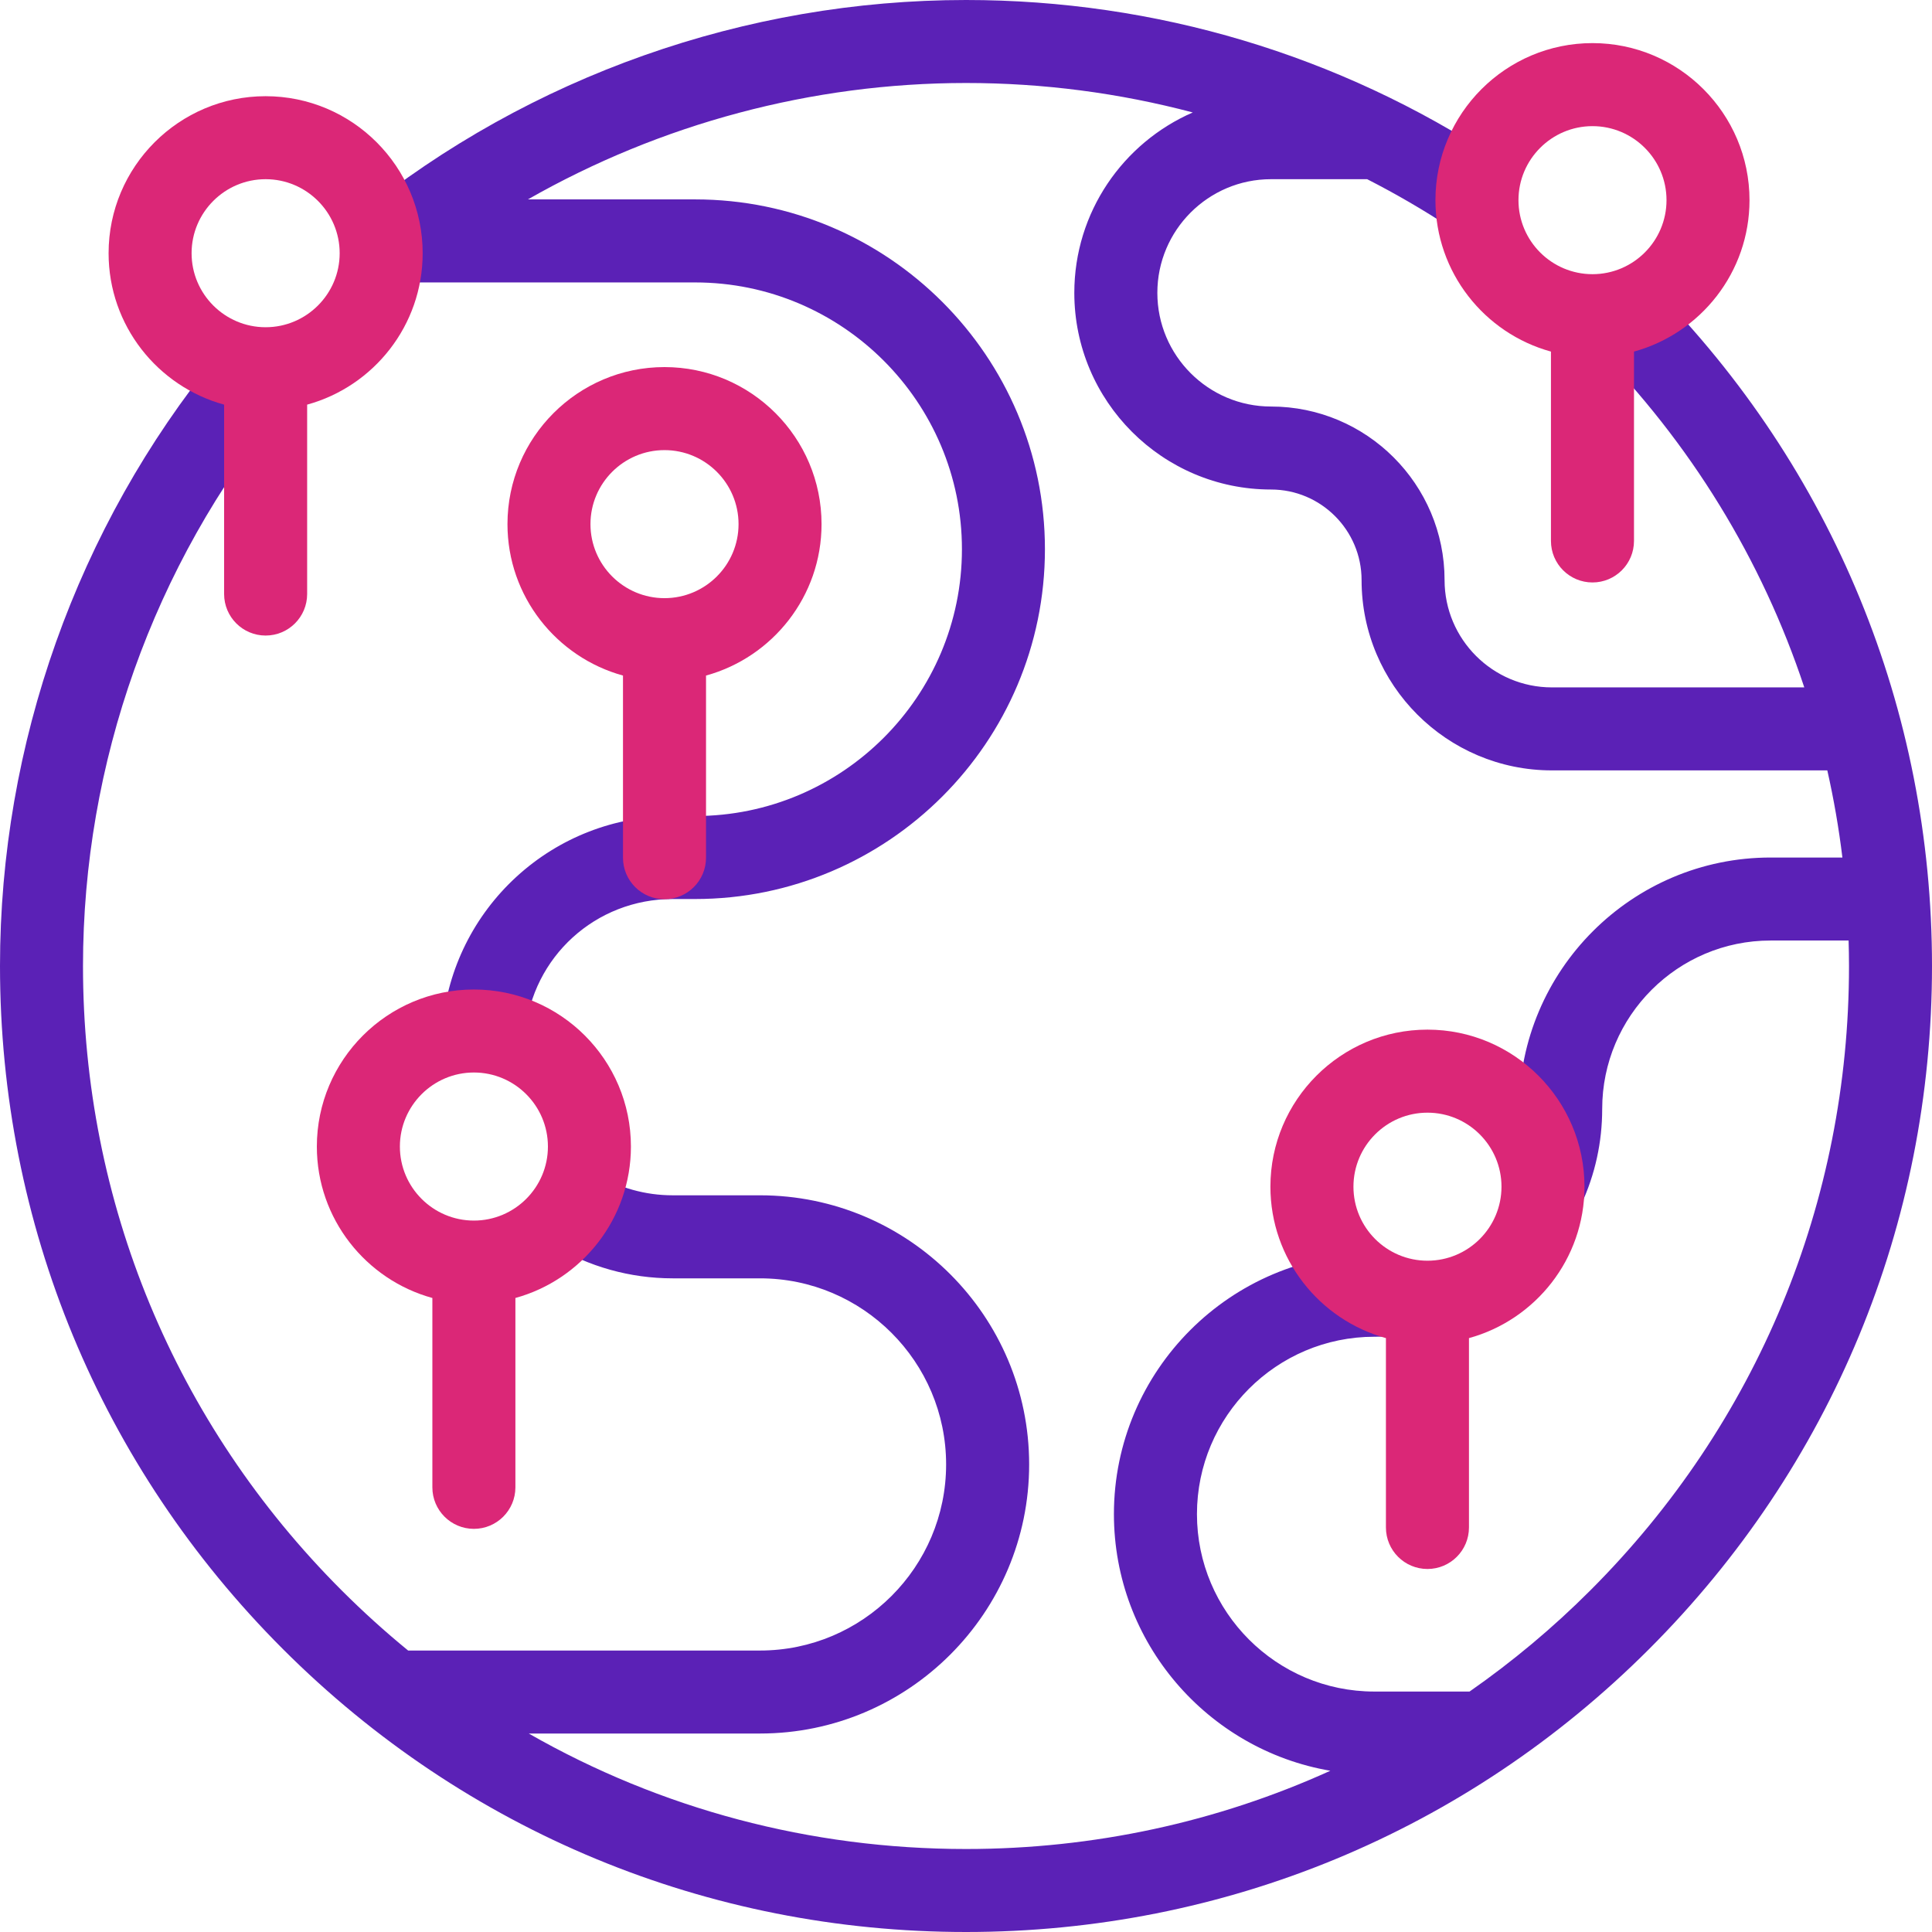
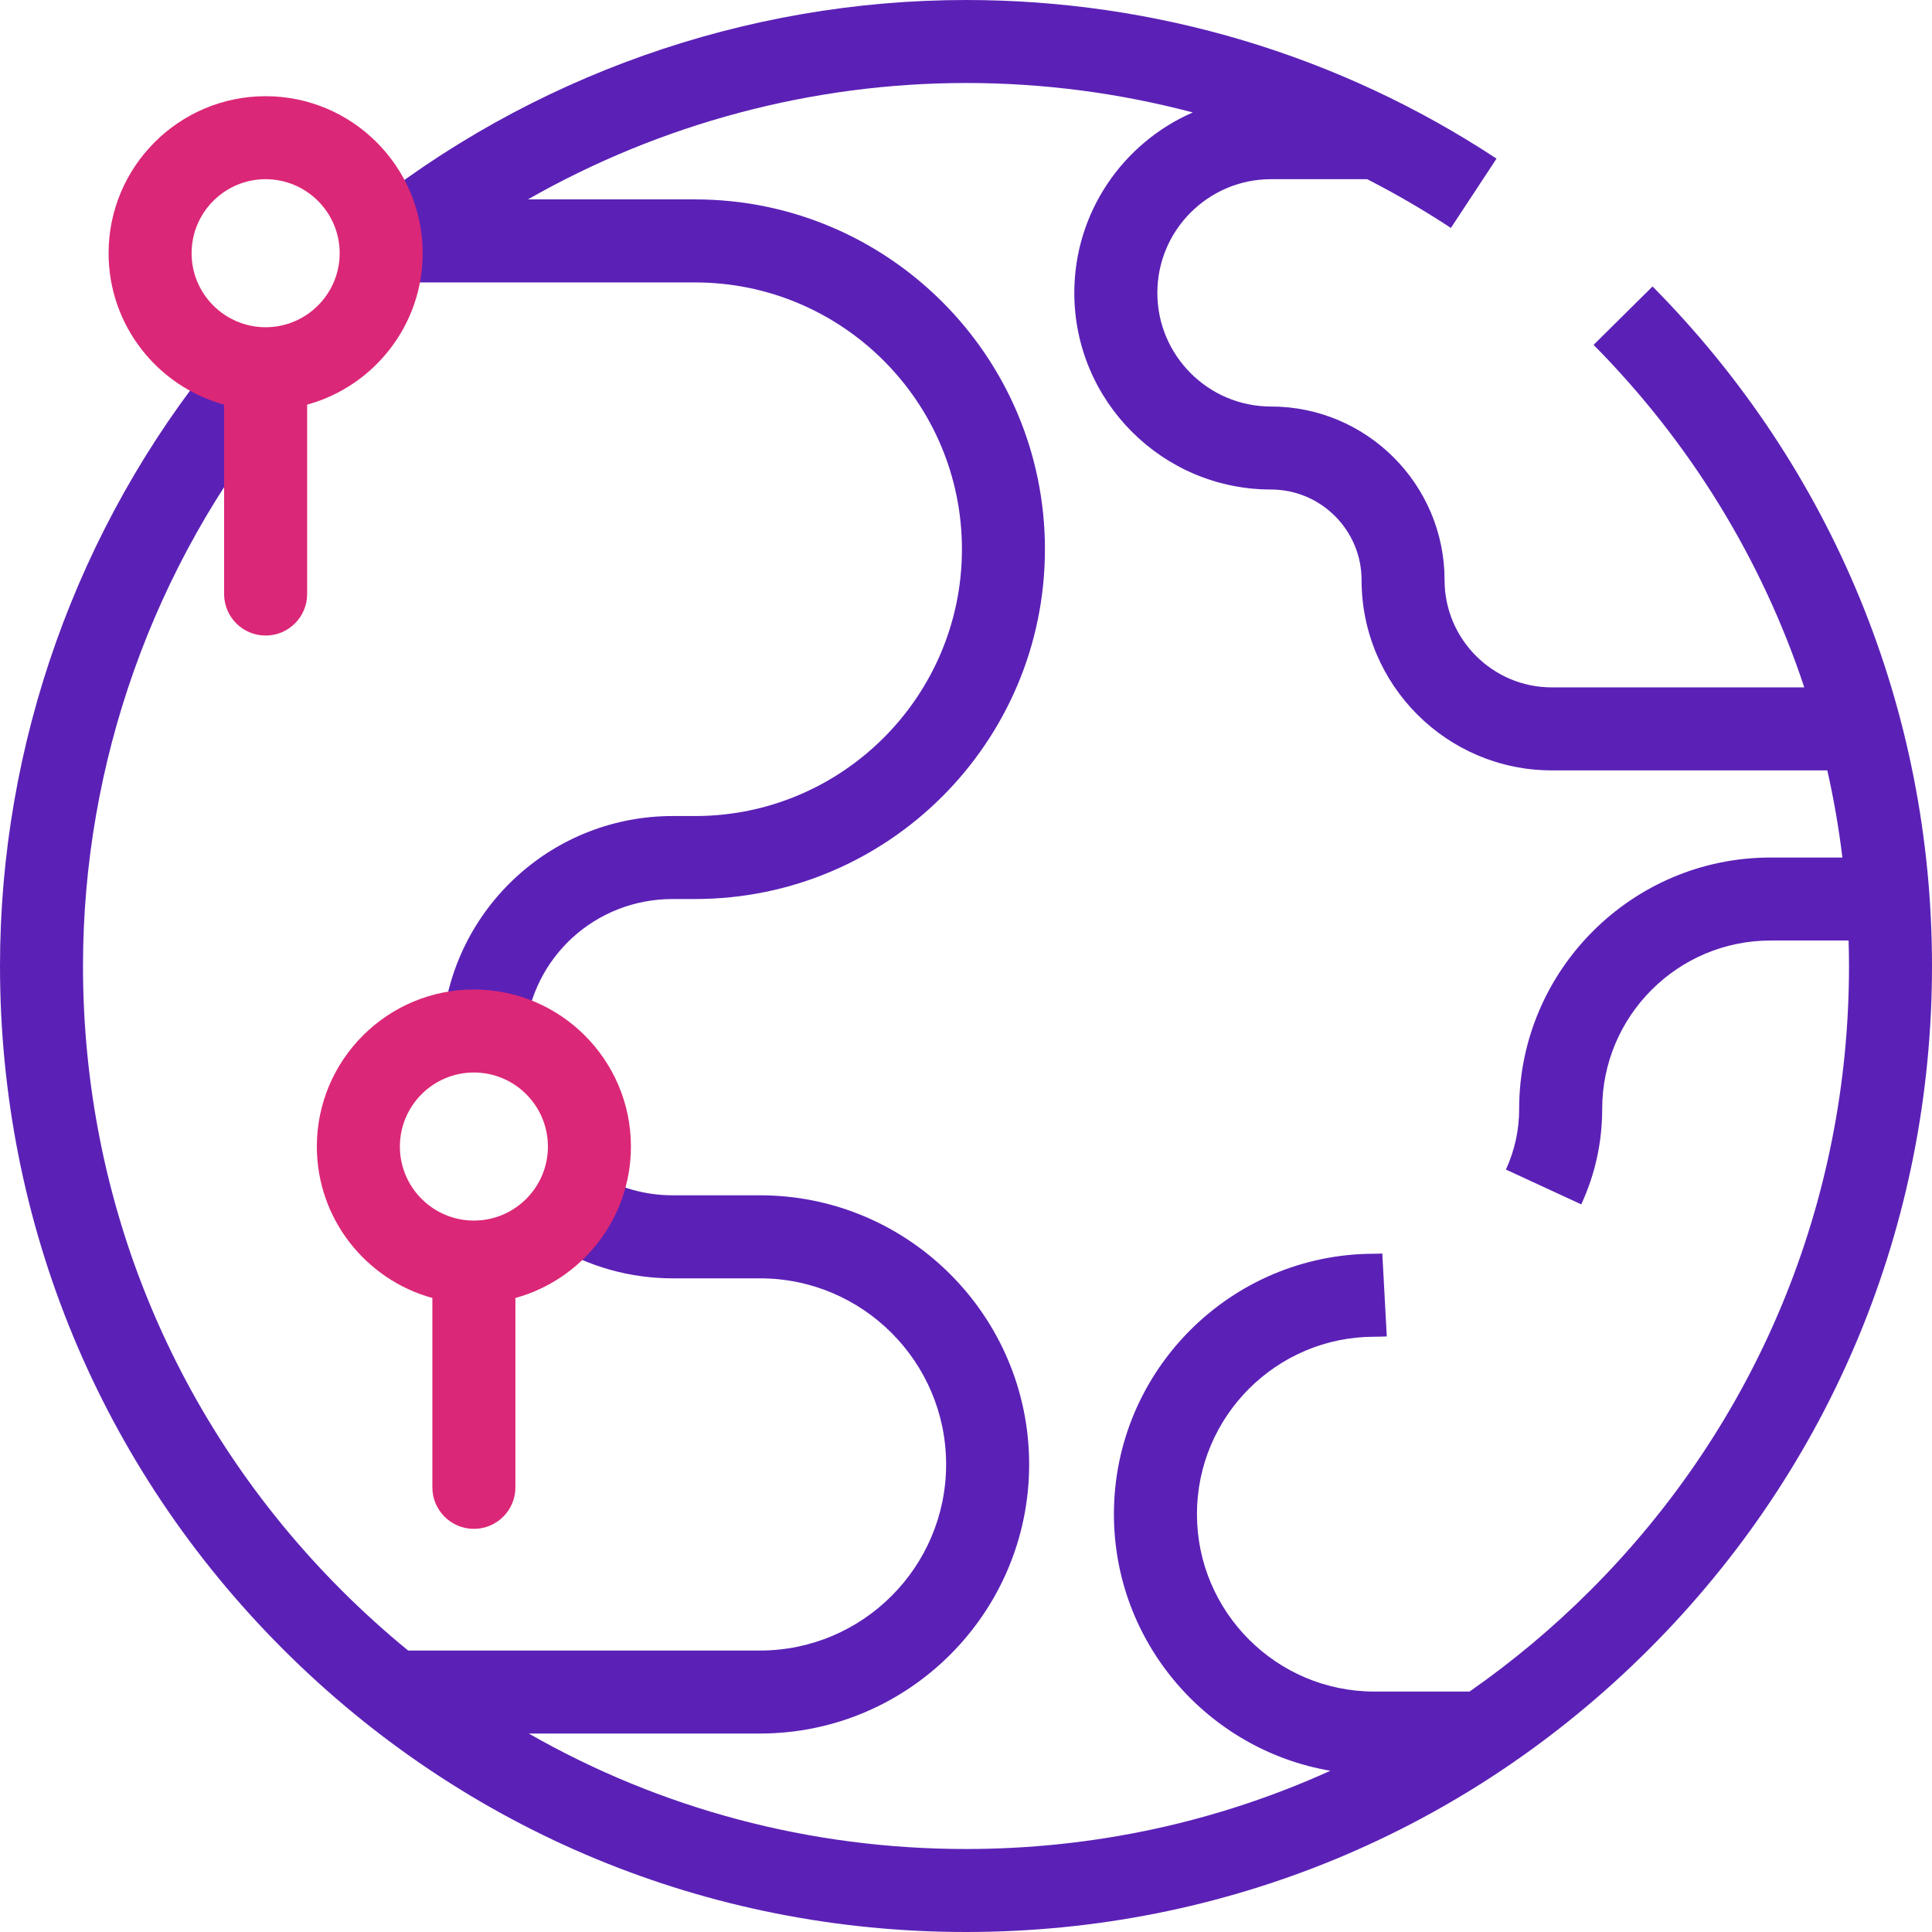
<svg xmlns="http://www.w3.org/2000/svg" fill="none" viewBox="0 0 48 48" height="48" width="48">
  <path fill="#5B21B6" d="M41.057 7.117L39.592 8.568C42.004 11.005 43.777 13.911 44.827 17.078H38.555C37.086 17.078 35.89 15.882 35.89 14.412C35.89 12.034 33.955 10.1 31.578 10.1C30.02 10.1 28.754 8.833 28.754 7.276C28.754 5.719 30.02 4.452 31.578 4.452H33.967C34.679 4.816 35.374 5.22 36.047 5.663L37.181 3.941C33.266 1.363 28.708 0 24 0C18.525 0 13.169 1.892 8.92 5.329L9.881 6.517V7.017H17.27C20.925 7.017 23.899 9.99 23.899 13.645C23.899 17.3 20.925 20.274 17.27 20.274H16.712C15.271 20.274 13.894 20.809 12.832 21.782C11.778 22.748 11.125 24.062 10.993 25.481L13.047 25.672C13.223 23.77 14.799 22.336 16.712 22.336H17.27C22.062 22.336 25.961 18.438 25.961 13.645C25.961 8.853 22.063 4.954 17.27 4.954H13.116C16.411 3.075 20.173 2.062 24 2.062C25.919 2.062 27.81 2.311 29.634 2.794C27.904 3.547 26.691 5.272 26.691 7.276C26.691 9.97 28.883 12.162 31.578 12.162C32.818 12.162 33.828 13.172 33.828 14.412C33.828 17.019 35.948 19.14 38.555 19.14H45.399C45.56 19.852 45.685 20.574 45.774 21.305H43.989C40.545 21.305 37.743 24.107 37.743 27.551C37.743 28.077 37.632 28.584 37.414 29.057L39.286 29.922C39.631 29.176 39.806 28.378 39.806 27.551C39.806 25.244 41.682 23.367 43.989 23.367H45.928C45.934 23.578 45.938 23.788 45.938 24C45.938 29.86 43.656 35.369 39.512 39.512C38.578 40.447 37.573 41.285 36.511 42.026H34.145C31.715 42.026 29.738 40.049 29.738 37.618C29.738 35.188 31.715 33.211 34.145 33.211C34.248 33.211 34.352 33.208 34.454 33.203L34.343 31.143C34.277 31.147 34.211 31.149 34.145 31.149C30.578 31.149 27.675 34.051 27.675 37.618C27.675 40.813 30.004 43.473 33.052 43.994C30.245 45.267 27.174 45.938 24 45.938C20.128 45.938 16.41 44.941 13.137 43.069H18.883C22.57 43.069 25.569 40.07 25.569 36.383C25.569 32.697 22.57 29.697 18.883 29.697H16.712C16.035 29.697 15.374 29.512 14.8 29.162L13.726 30.924C14.624 31.471 15.656 31.76 16.712 31.76H18.883C21.432 31.76 23.506 33.834 23.506 36.383C23.506 38.933 21.432 41.007 18.883 41.007H10.14C9.568 40.539 9.017 40.041 8.488 39.512C4.344 35.369 2.062 29.86 2.062 24C2.062 18.961 3.813 14.04 6.992 10.143L5.394 8.84C1.915 13.104 0 18.488 0 24C0 30.411 2.496 36.438 7.029 40.971C11.562 45.504 17.589 48 24 48C30.411 48 36.438 45.504 40.971 40.971C45.504 36.438 48 30.411 48 24C48 17.636 45.535 11.64 41.057 7.117Z" />
-   <path fill="#DB2777" d="M39.565 1.071C37.413 1.071 35.663 2.822 35.663 4.973C35.663 6.767 36.881 8.282 38.533 8.735V13.44C38.533 14.009 38.995 14.471 39.565 14.471C40.134 14.471 40.596 14.009 40.596 13.44V8.735C42.248 8.282 43.466 6.767 43.466 4.973C43.466 2.822 41.716 1.071 39.565 1.071ZM39.565 6.812C38.551 6.812 37.726 5.987 37.726 4.973C37.726 3.959 38.551 3.134 39.565 3.134C40.579 3.134 41.404 3.959 41.404 4.973C41.404 5.987 40.579 6.812 39.565 6.812Z" />
-   <path fill="#DB2777" d="M35.465 25.581C33.313 25.581 31.563 27.331 31.563 29.483C31.563 31.277 32.781 32.791 34.433 33.245V37.95C34.433 38.519 34.895 38.981 35.465 38.981C36.034 38.981 36.496 38.519 36.496 37.95V33.245C38.148 32.791 39.366 31.277 39.366 29.483C39.366 27.331 37.616 25.581 35.465 25.581ZM35.465 31.322C34.45 31.322 33.626 30.497 33.626 29.483C33.626 28.469 34.45 27.644 35.465 27.644C36.479 27.644 37.304 28.469 37.304 29.483C37.304 30.497 36.479 31.322 35.465 31.322Z" />
-   <path fill="#DB2777" d="M16.509 9.12C14.358 9.12 12.608 10.87 12.608 13.022C12.608 14.816 13.826 16.33 15.478 16.784V21.309C15.478 21.879 15.94 22.341 16.509 22.341C17.079 22.341 17.541 21.879 17.541 21.309V16.784C19.193 16.33 20.411 14.816 20.411 13.022C20.411 10.87 18.661 9.12 16.509 9.12ZM16.509 14.861C15.495 14.861 14.67 14.036 14.67 13.022C14.67 12.008 15.495 11.183 16.509 11.183C17.524 11.183 18.349 12.008 18.349 13.022C18.349 14.036 17.524 14.861 16.509 14.861Z" />
  <path fill="#DB2777" d="M10.501 6.291C10.501 4.14 8.751 2.39 6.599 2.39C4.448 2.39 2.698 4.14 2.698 6.291C2.698 8.086 3.916 9.6 5.568 10.053V14.758C5.568 15.328 6.03 15.79 6.599 15.79C7.169 15.79 7.631 15.328 7.631 14.758V10.053C9.283 9.6 10.501 8.086 10.501 6.291ZM6.599 8.13C5.585 8.13 4.76 7.305 4.76 6.291C4.76 5.277 5.585 4.452 6.599 4.452C7.614 4.452 8.439 5.277 8.439 6.291C8.439 7.305 7.613 8.13 6.599 8.13Z" />
  <path fill="#DB2777" d="M11.774 24.584C9.622 24.584 7.872 26.334 7.872 28.486C7.872 30.28 9.09 31.794 10.742 32.248V36.953C10.742 37.522 11.204 37.984 11.774 37.984C12.343 37.984 12.805 37.522 12.805 36.953V32.248C14.457 31.794 15.675 30.28 15.675 28.486C15.675 26.334 13.925 24.584 11.774 24.584ZM11.774 30.325C10.76 30.325 9.935 29.5 9.935 28.486C9.935 27.471 10.76 26.646 11.774 26.646C12.788 26.646 13.613 27.471 13.613 28.486C13.613 29.5 12.788 30.325 11.774 30.325Z" />
</svg>